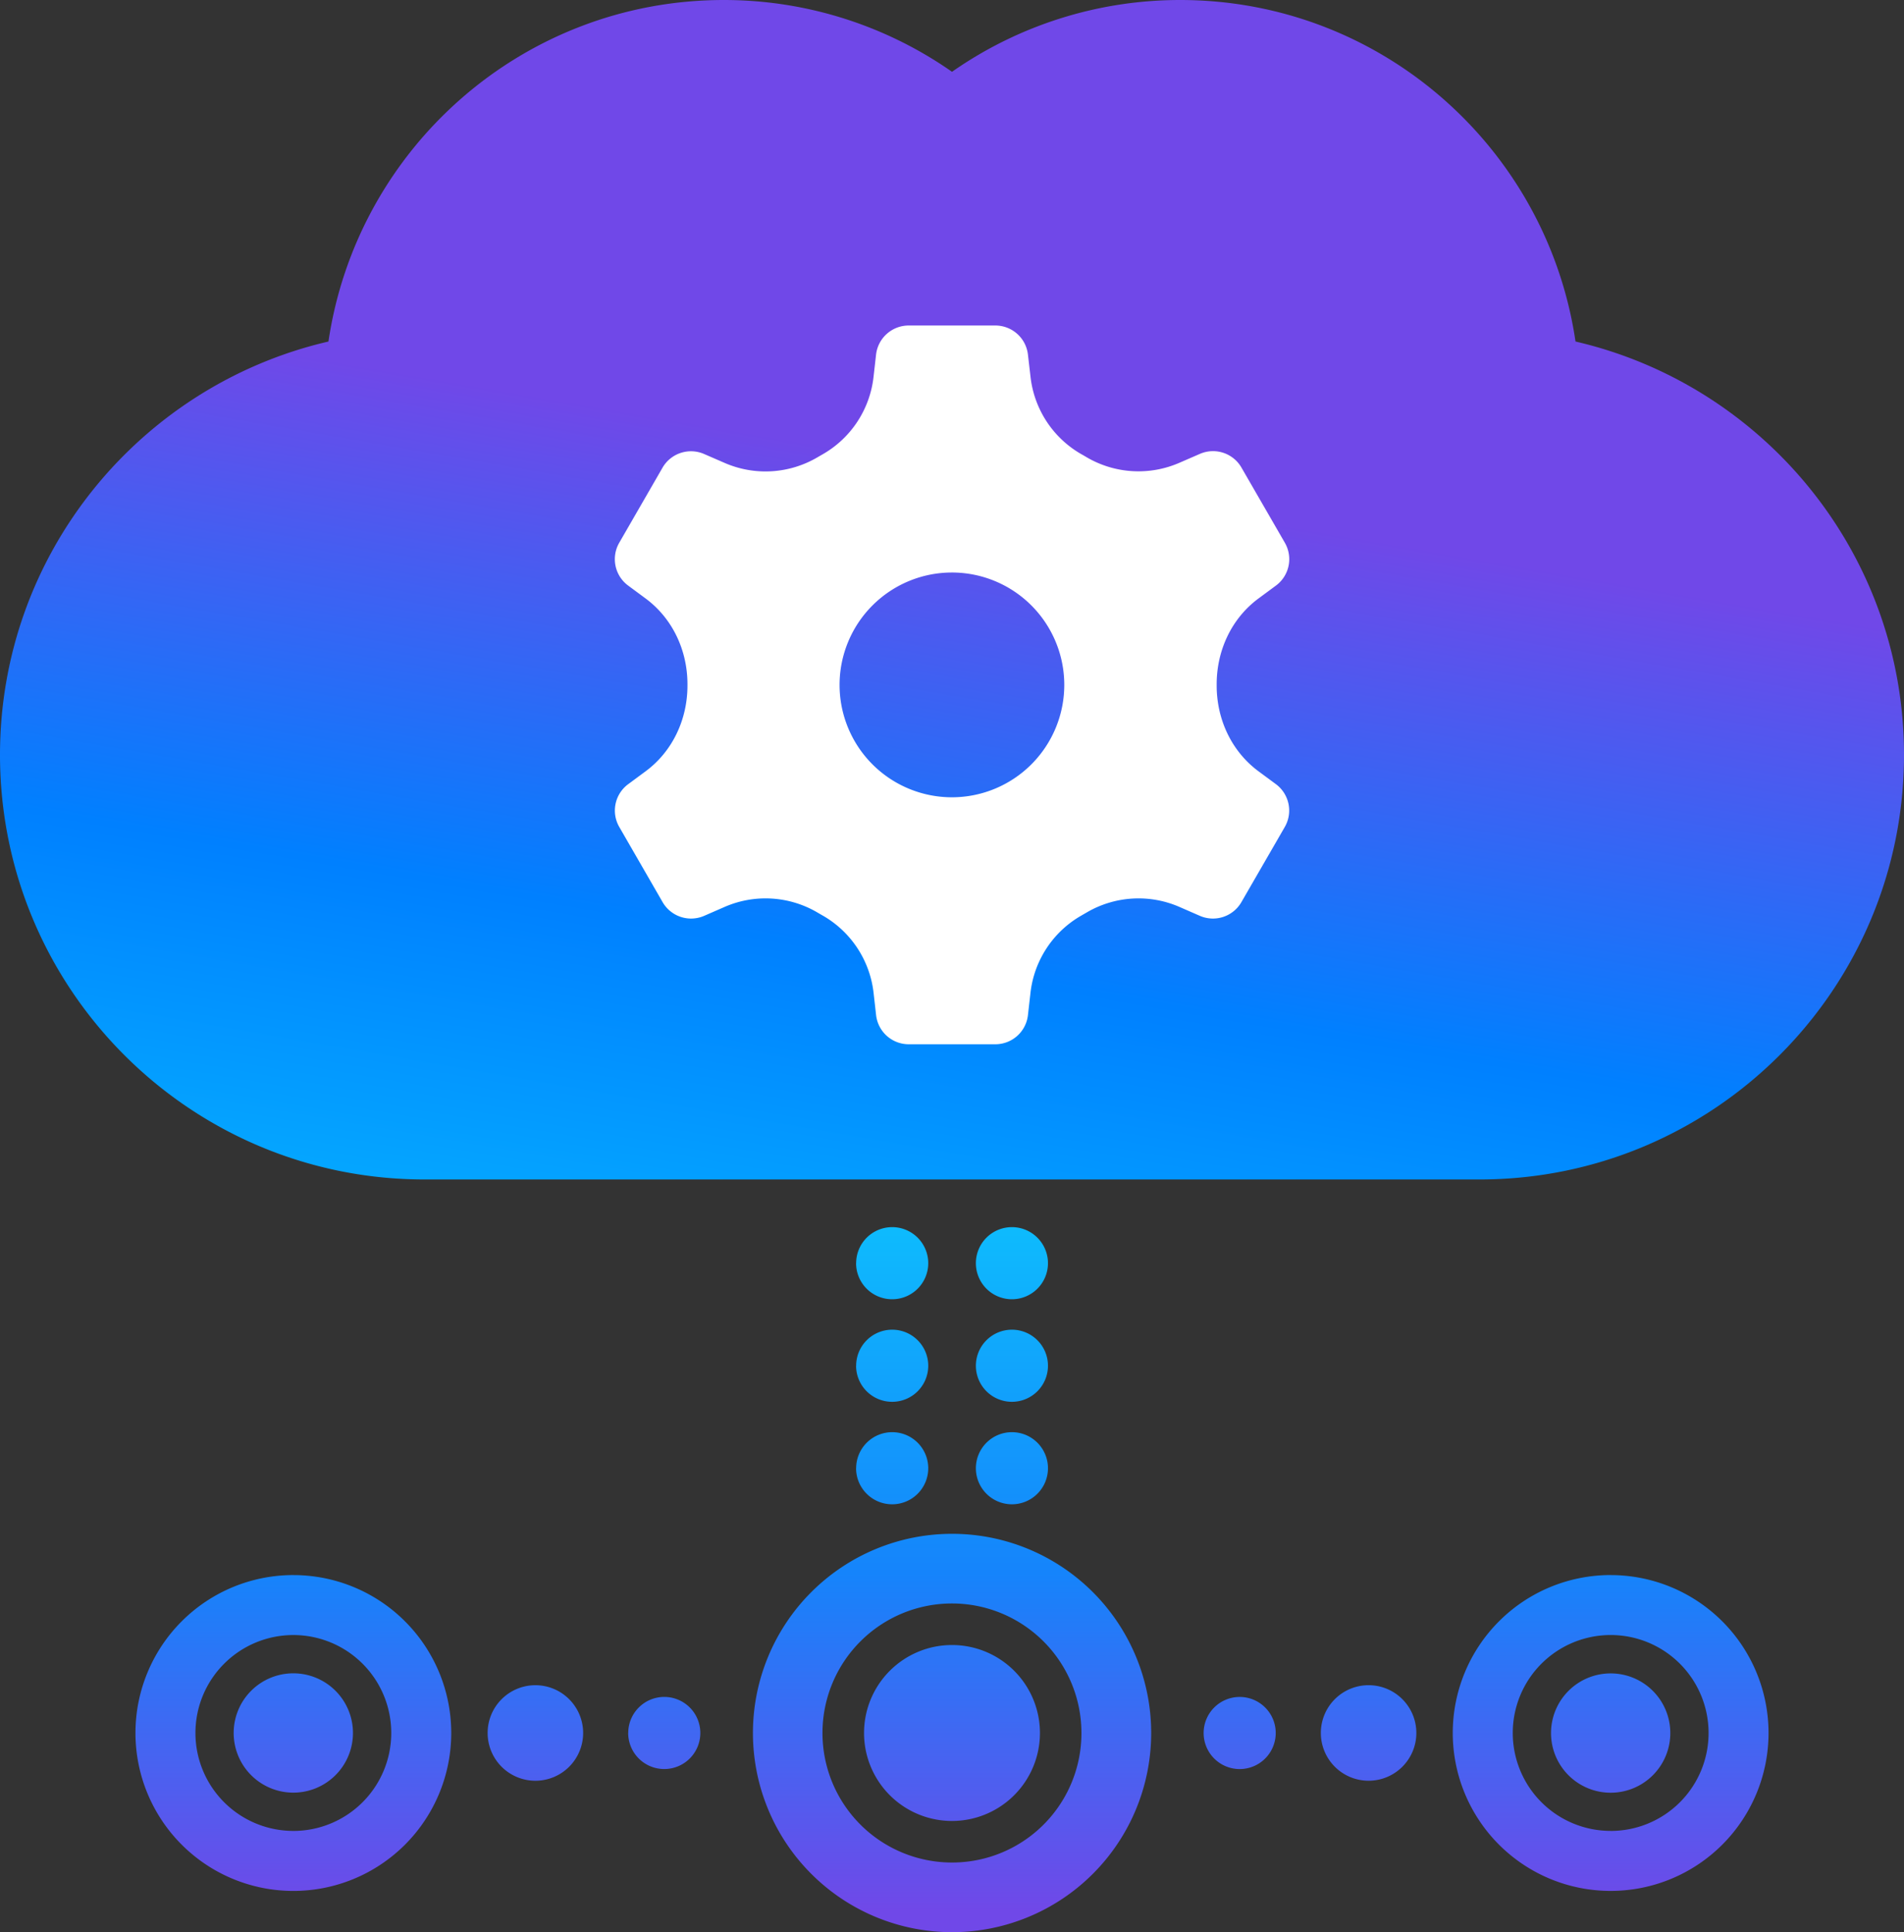
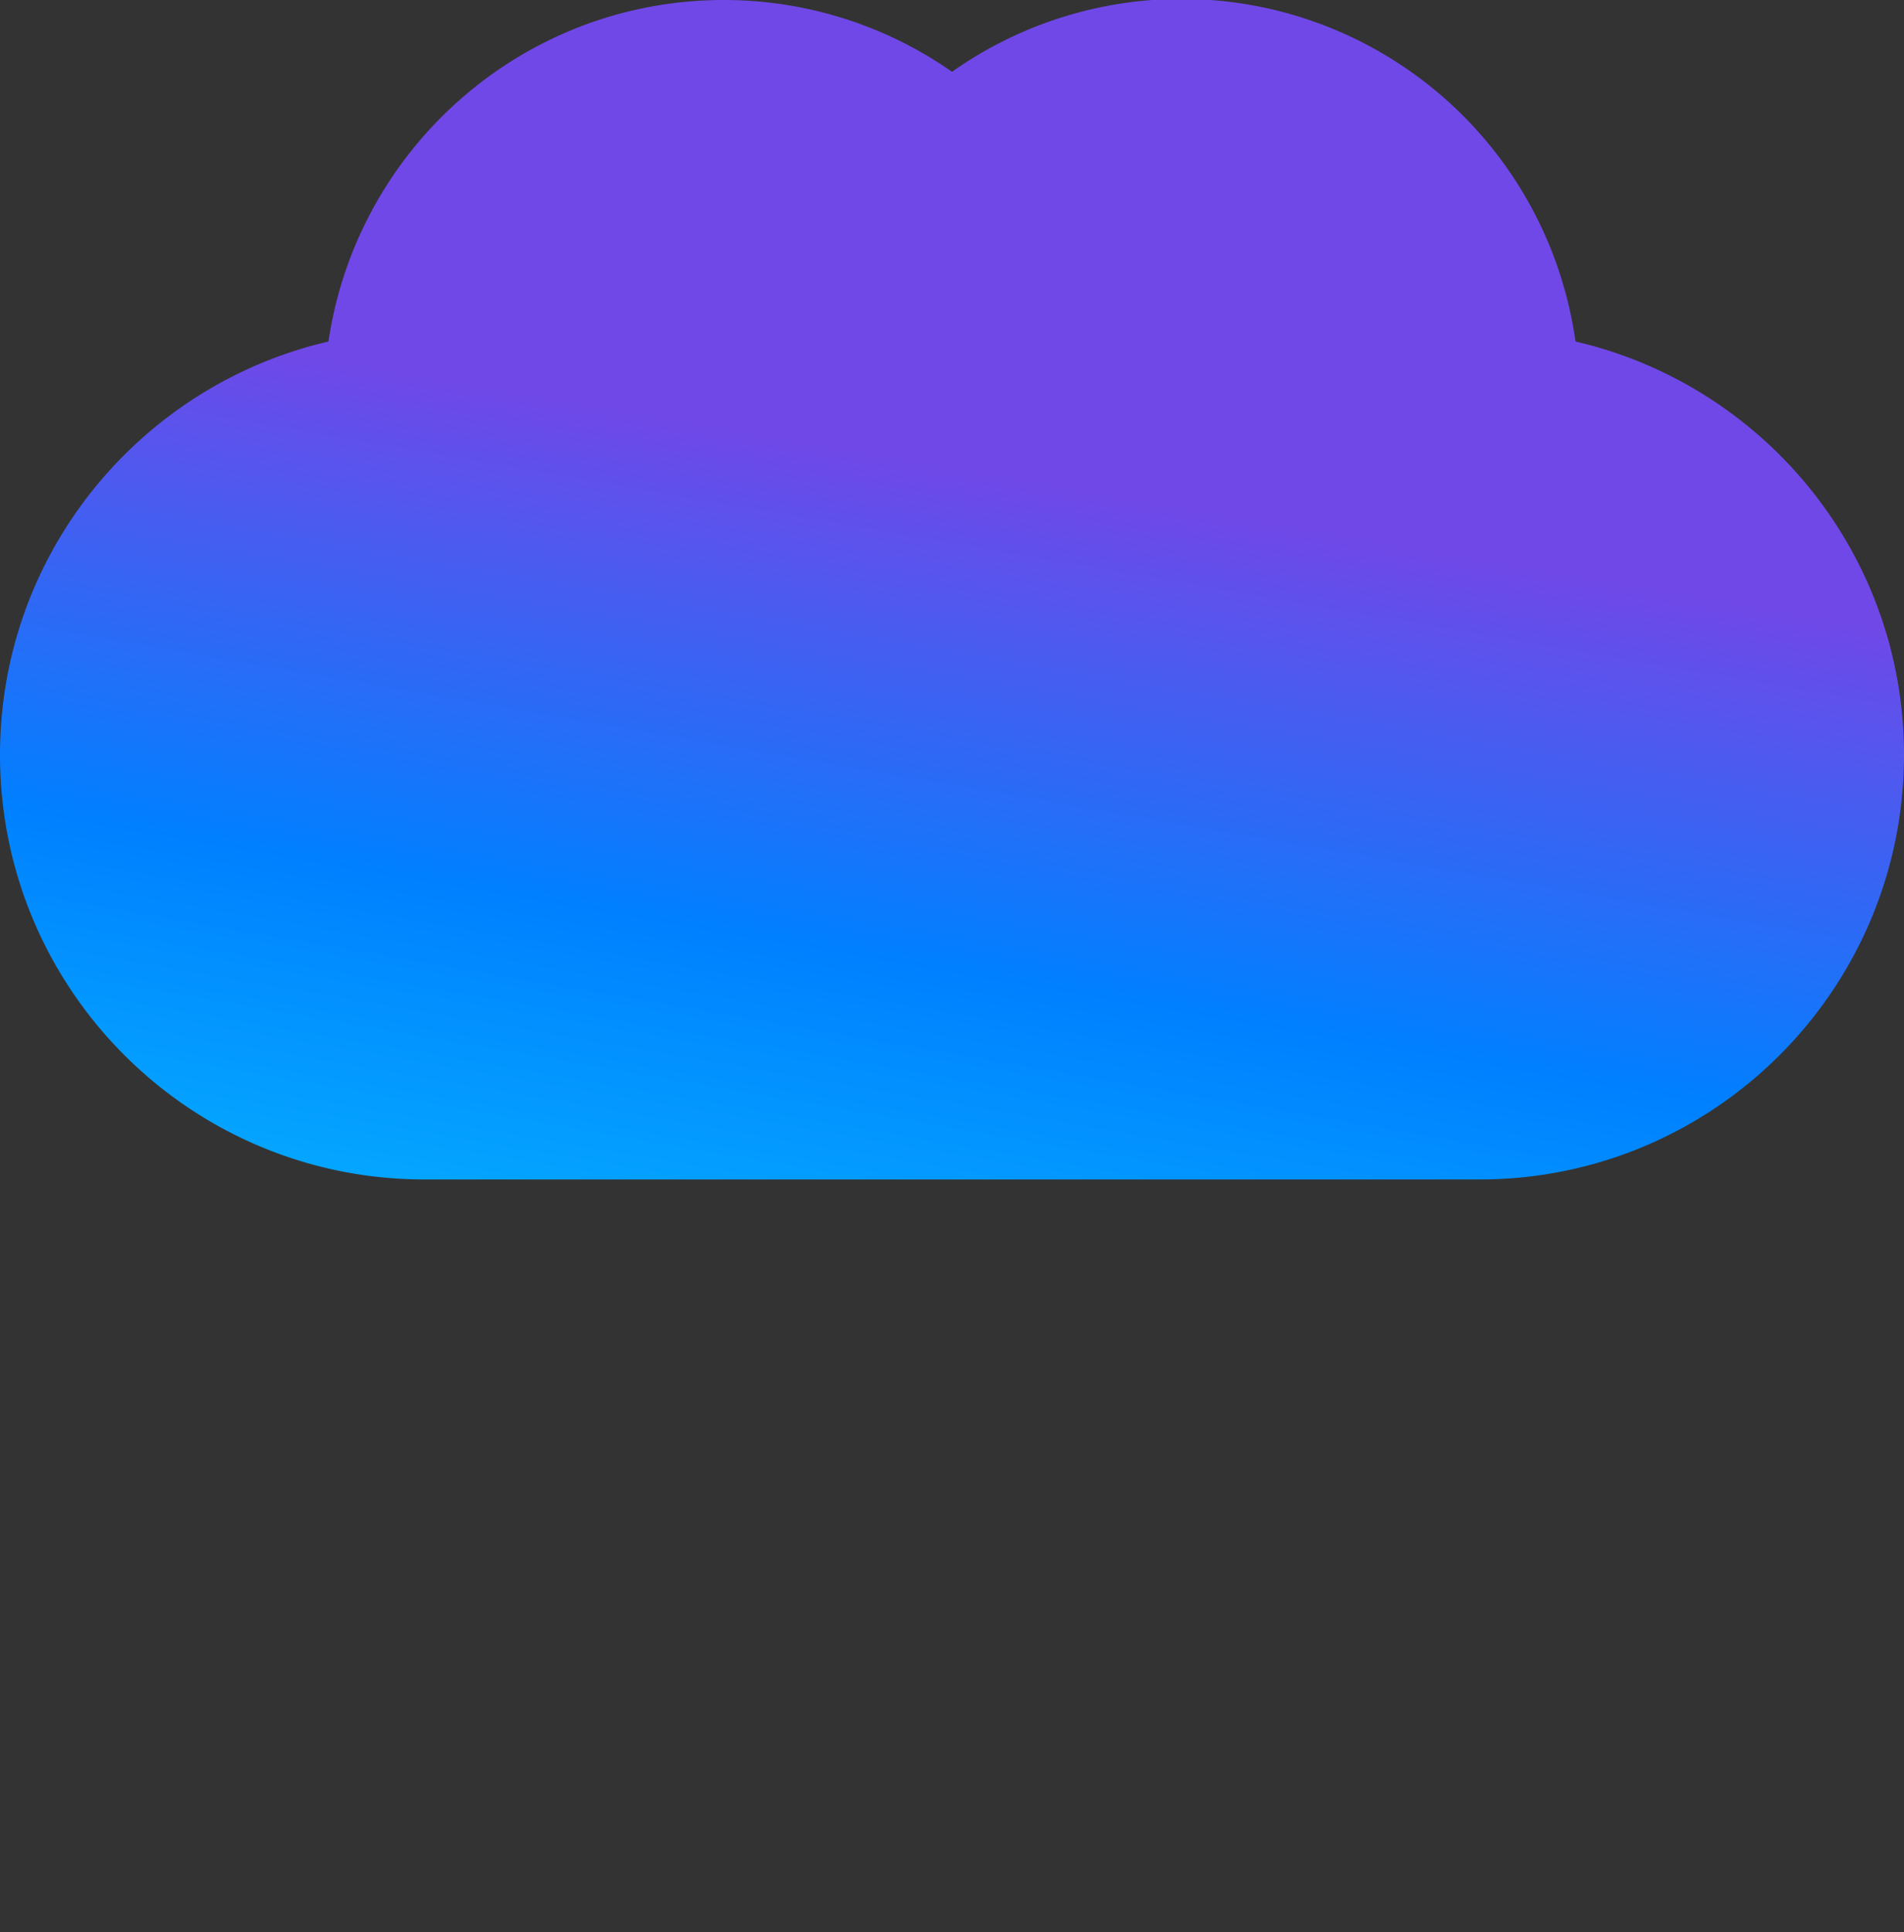
<svg xmlns="http://www.w3.org/2000/svg" viewBox="0 0 1133.57 1150">
  <rect x="0" y="0" width="1133.57" height="1150" fill="#333333" stroke="none" />
  <defs>
    <style>.cls-1{fill:url(#linear-gradient);}.cls-2{fill:url(#linear-gradient-2);}.cls-3{fill:#fff;}</style>
    <linearGradient id="linear-gradient" x1="595.52" y1="282.85" x2="433.99" y2="1218.43" gradientUnits="userSpaceOnUse">
      <stop offset="0" stop-color="#7048e8" />
      <stop offset="0.31" stop-color="#0080ff" />
      <stop offset="0.36" stop-color="#018aff" />
      <stop offset="0.66" stop-color="#08c5ff" />
      <stop offset="0.88" stop-color="#0be9ff" />
      <stop offset="1" stop-color="#0df7ff" />
    </linearGradient>
    <linearGradient id="linear-gradient-2" x1="566.79" y1="1150" x2="566.79" y2="730.37" gradientUnits="userSpaceOnUse">
      <stop offset="0.03" stop-color="#7048e8" />
      <stop offset="0.51" stop-color="#1584fb" />
      <stop offset="1" stop-color="#0ebbfd" />
    </linearGradient>
  </defs>
  <g id="Calque_2" data-name="Calque 2">
    <g id="Layer_1" data-name="Layer 1">
-       <path class="cls-1" d="M938,203.27C921.07,88.32,822.3,0,702.63,0A236.89,236.89,0,0,0,566.79,42.73,236.94,236.94,0,0,0,430.94,0C311.28,0,212.51,88.32,195.55,203.27,83.56,229.22,0,329.38,0,449.27,0,588.85,113.15,702,252.74,702h628.1c139.58,0,252.73-113.15,252.73-252.73C1133.57,329.38,1050,229.22,938,203.27Z" />
-       <path class="cls-2" d="M566.76,912.9a118.55,118.55,0,1,0,118.61,118.55A118.54,118.54,0,0,0,566.76,912.9Zm0,195.64a77.09,77.09,0,1,1,77.09-77.09A77,77,0,0,1,566.76,1108.54Zm52.38-77.09a52.36,52.36,0,1,1-52.36-52.36A52.36,52.36,0,0,1,619.14,1031.45Zm-444.49-94a94,94,0,1,0,94,94A94,94,0,0,0,174.65,937.46Zm0,152.28a58.29,58.29,0,1,1,58.29-58.29A58.31,58.31,0,0,1,174.65,1089.74Zm35.49-58.29a35.51,35.51,0,1,1-35.51-35.51A35.51,35.51,0,0,1,210.14,1031.45Zm163.89,0a21.46,21.46,0,1,1,21.46,21.46A21.46,21.46,0,0,1,374,1031.45Zm-83.71,0a28.43,28.43,0,1,1,28.43,28.43A28.43,28.43,0,0,1,290.32,1031.45Zm668.6-94a94,94,0,1,0,94,94A94,94,0,0,0,958.92,937.46Zm0,152.28a58.29,58.29,0,1,1,58.3-58.29A58.26,58.26,0,0,1,958.92,1089.74Zm-35.5-58.29A35.51,35.51,0,1,1,958.93,1067,35.51,35.51,0,0,1,923.42,1031.45Zm-163.9,0A21.46,21.46,0,1,1,738.07,1010,21.45,21.45,0,0,1,759.52,1031.45Zm83.72,0A28.43,28.43,0,1,1,814.81,1003,28.43,28.43,0,0,1,843.24,1031.45ZM581,812.87a21.46,21.46,0,1,1,21.46,21.46A21.46,21.46,0,0,1,581,812.87Zm-71.28,0a21.46,21.46,0,1,1,21.46,21.46A21.46,21.46,0,0,1,509.68,812.87Zm71.28,61a21.46,21.46,0,1,1,21.46,21.46A21.46,21.46,0,0,1,581,873.9Zm-71.28,0a21.46,21.46,0,1,1,21.46,21.46A21.46,21.46,0,0,1,509.68,873.9ZM581,751.83a21.46,21.46,0,1,1,21.46,21.46A21.46,21.46,0,0,1,581,751.83Zm-71.28,0a21.46,21.46,0,1,1,21.46,21.46A21.46,21.46,0,0,1,509.68,751.83Z" />
-       <path class="cls-3" d="M759.62,466.71l-10.26-7.58c-16.18-11.95-25-31-25-51.14v-.71c0-20.11,8.8-39.2,25-51.15l10.26-7.58A19.55,19.55,0,0,0,764.93,323l-25.82-44.72a19.54,19.54,0,0,0-24.72-8.14l-12,5.21a61,61,0,0,1-55.48-3.23c-1-.6-2-1.19-3.07-1.77A60.9,60.9,0,0,1,613.5,224L612,211.09a19.53,19.53,0,0,0-19.42-17.35H541a19.55,19.55,0,0,0-19.43,17.35l-1.47,13a60.89,60.89,0,0,1-30.36,46.33c-1,.58-2.05,1.17-3.07,1.77a61,61,0,0,1-55.48,3.23l-12-5.21a19.57,19.57,0,0,0-24.75,8.15l-25.8,44.73A19.54,19.54,0,0,0,374,348.54l10.29,7.61c16.17,11.94,25,31,25,51.12V408c0,20.1-8.81,39.18-25,51.12L374,466.73a19.52,19.52,0,0,0-5.31,25.47l25.8,44.73a19.57,19.57,0,0,0,24.75,8.16l11.95-5.21a61,61,0,0,1,55.5,3.24c1,.6,2.06,1.2,3.09,1.78a60.9,60.9,0,0,1,30.35,46.32l1.47,13A19.55,19.55,0,0,0,541,621.53h51.64A19.54,19.54,0,0,0,612,604.18l1.47-12.93a60.85,60.85,0,0,1,30.35-46.34c1-.59,2.07-1.19,3.1-1.79a61,61,0,0,1,55.49-3.24l11.95,5.21a19.55,19.55,0,0,0,24.72-8.15l25.82-44.72A19.56,19.56,0,0,0,759.62,466.71Zm-192.83,7.82a66.89,66.89,0,1,1,66.84-66.94A66.9,66.9,0,0,1,566.79,474.53Z" />
+       <path class="cls-1" d="M938,203.27A236.89,236.89,0,0,0,566.79,42.73,236.94,236.94,0,0,0,430.94,0C311.28,0,212.51,88.32,195.55,203.27,83.56,229.22,0,329.38,0,449.27,0,588.85,113.15,702,252.74,702h628.1c139.58,0,252.73-113.15,252.73-252.73C1133.57,329.38,1050,229.22,938,203.27Z" />
    </g>
  </g>
</svg>